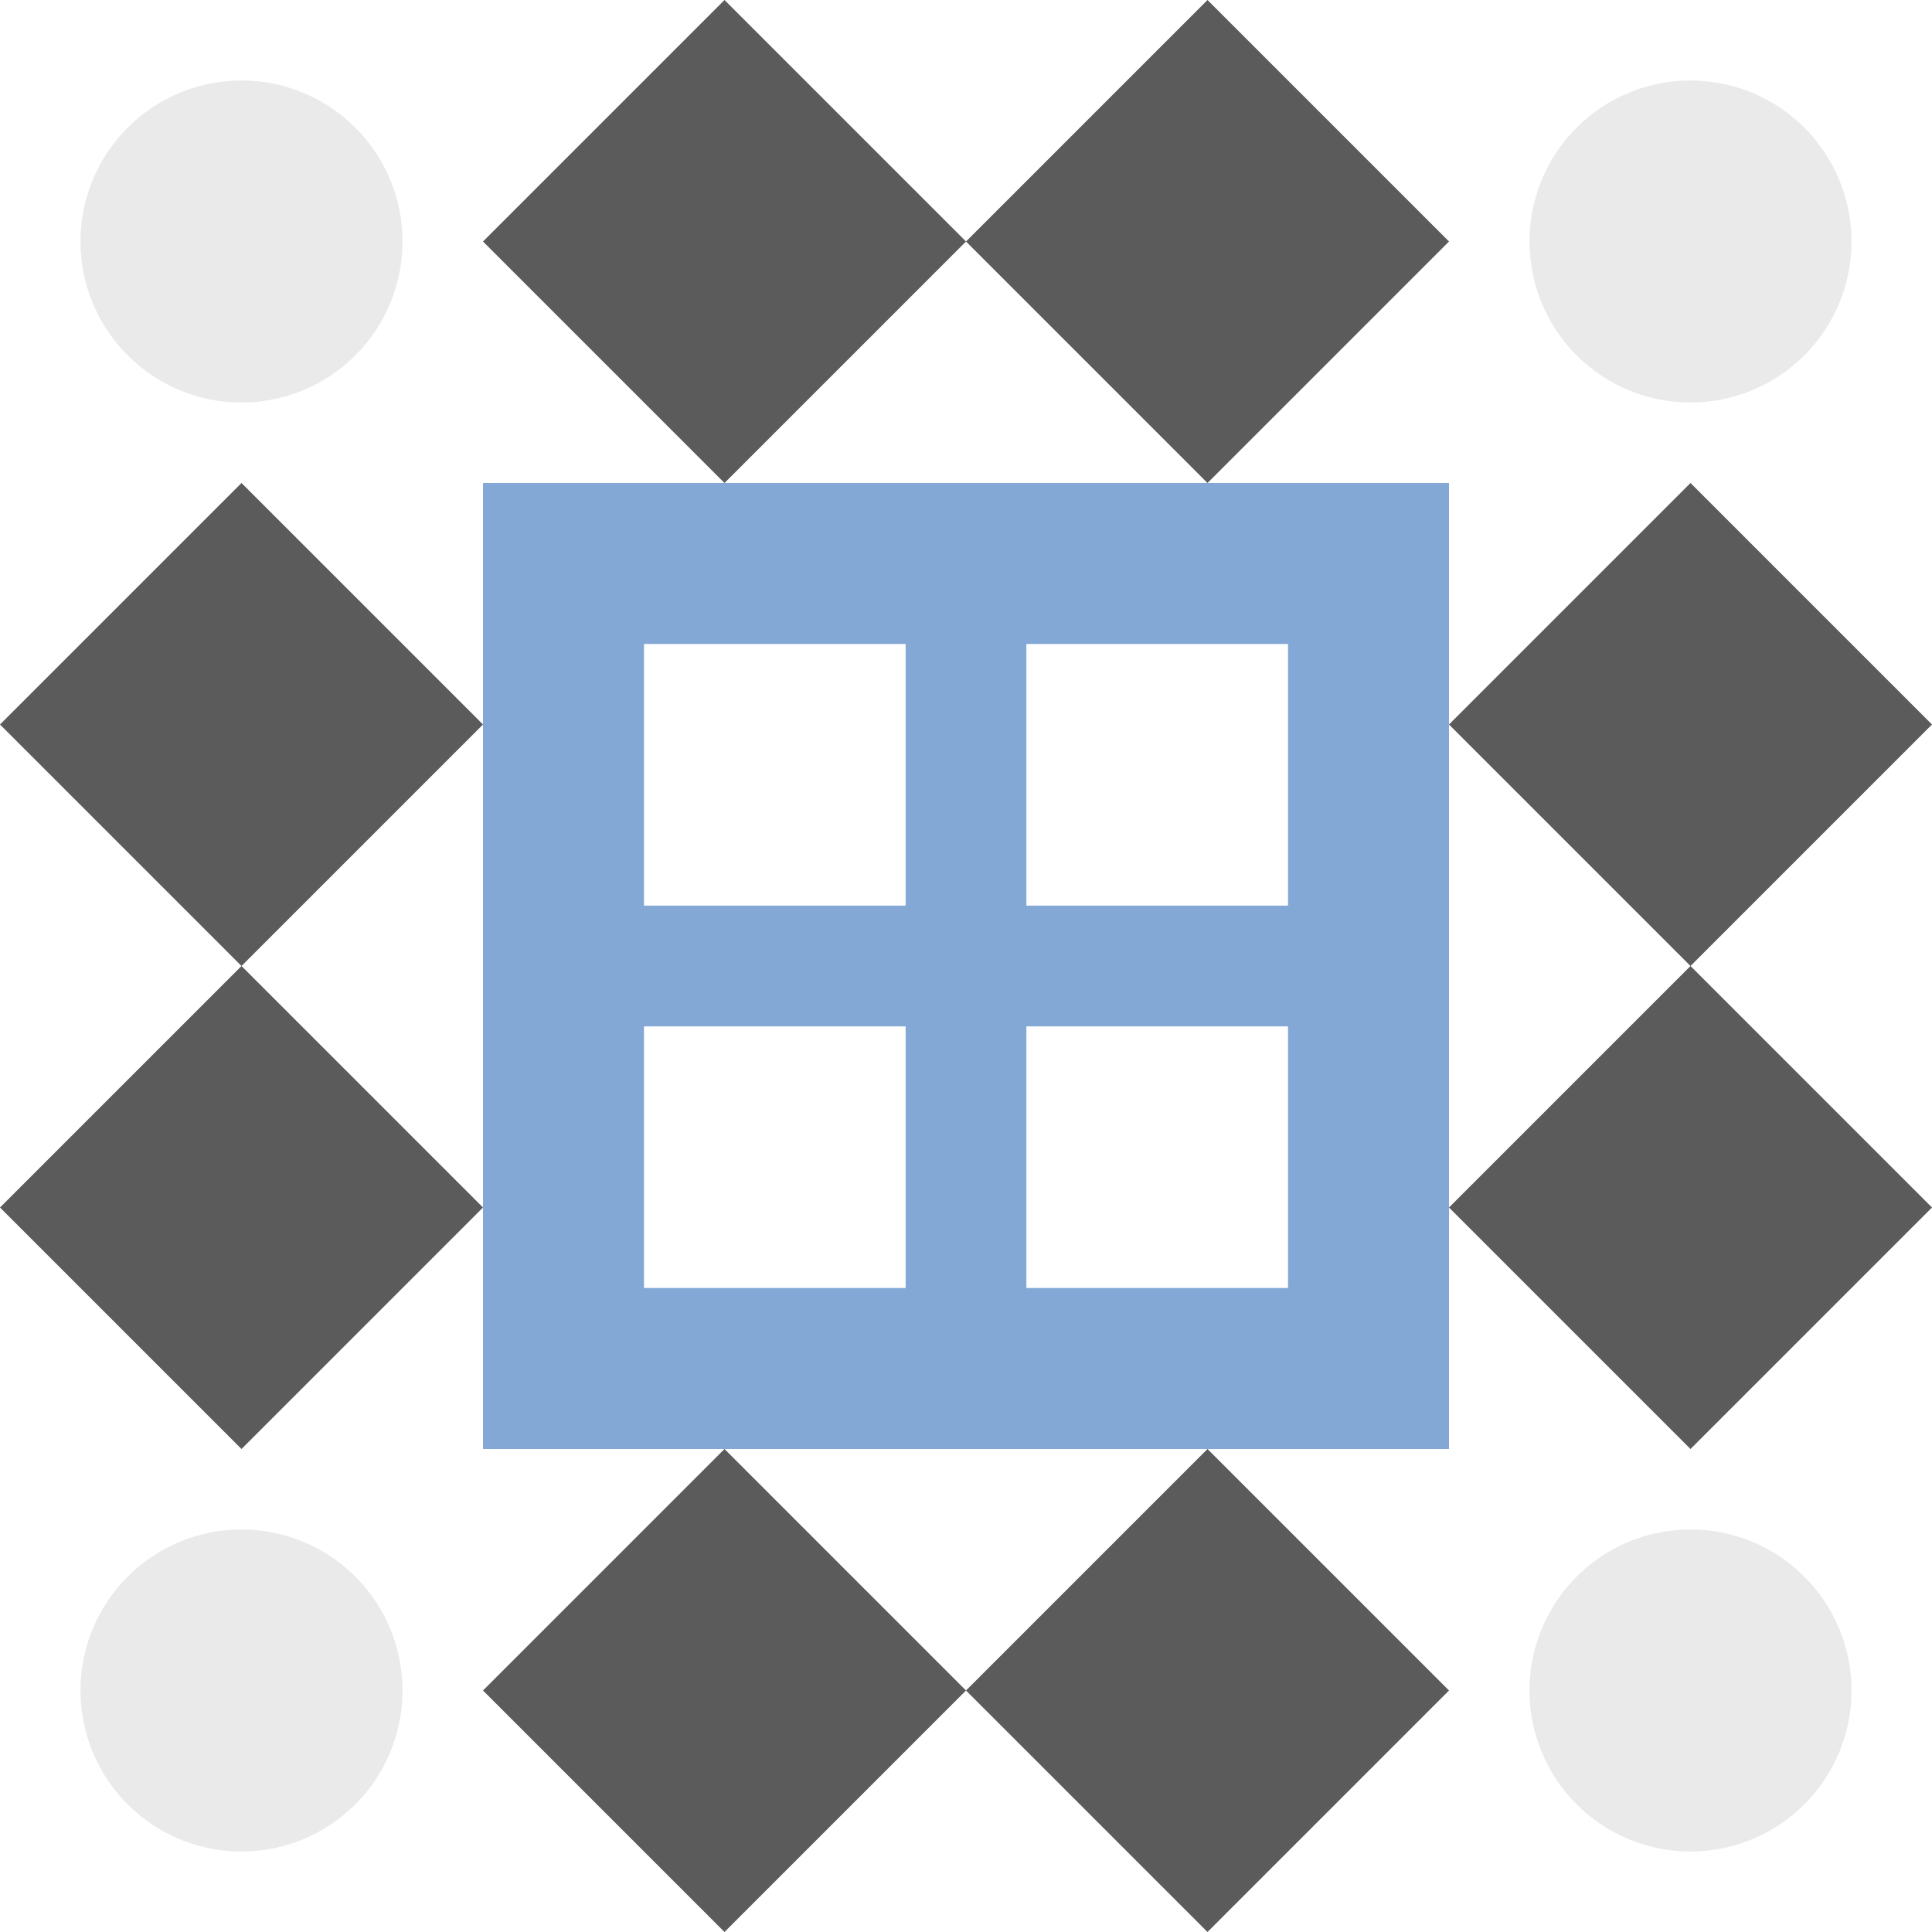
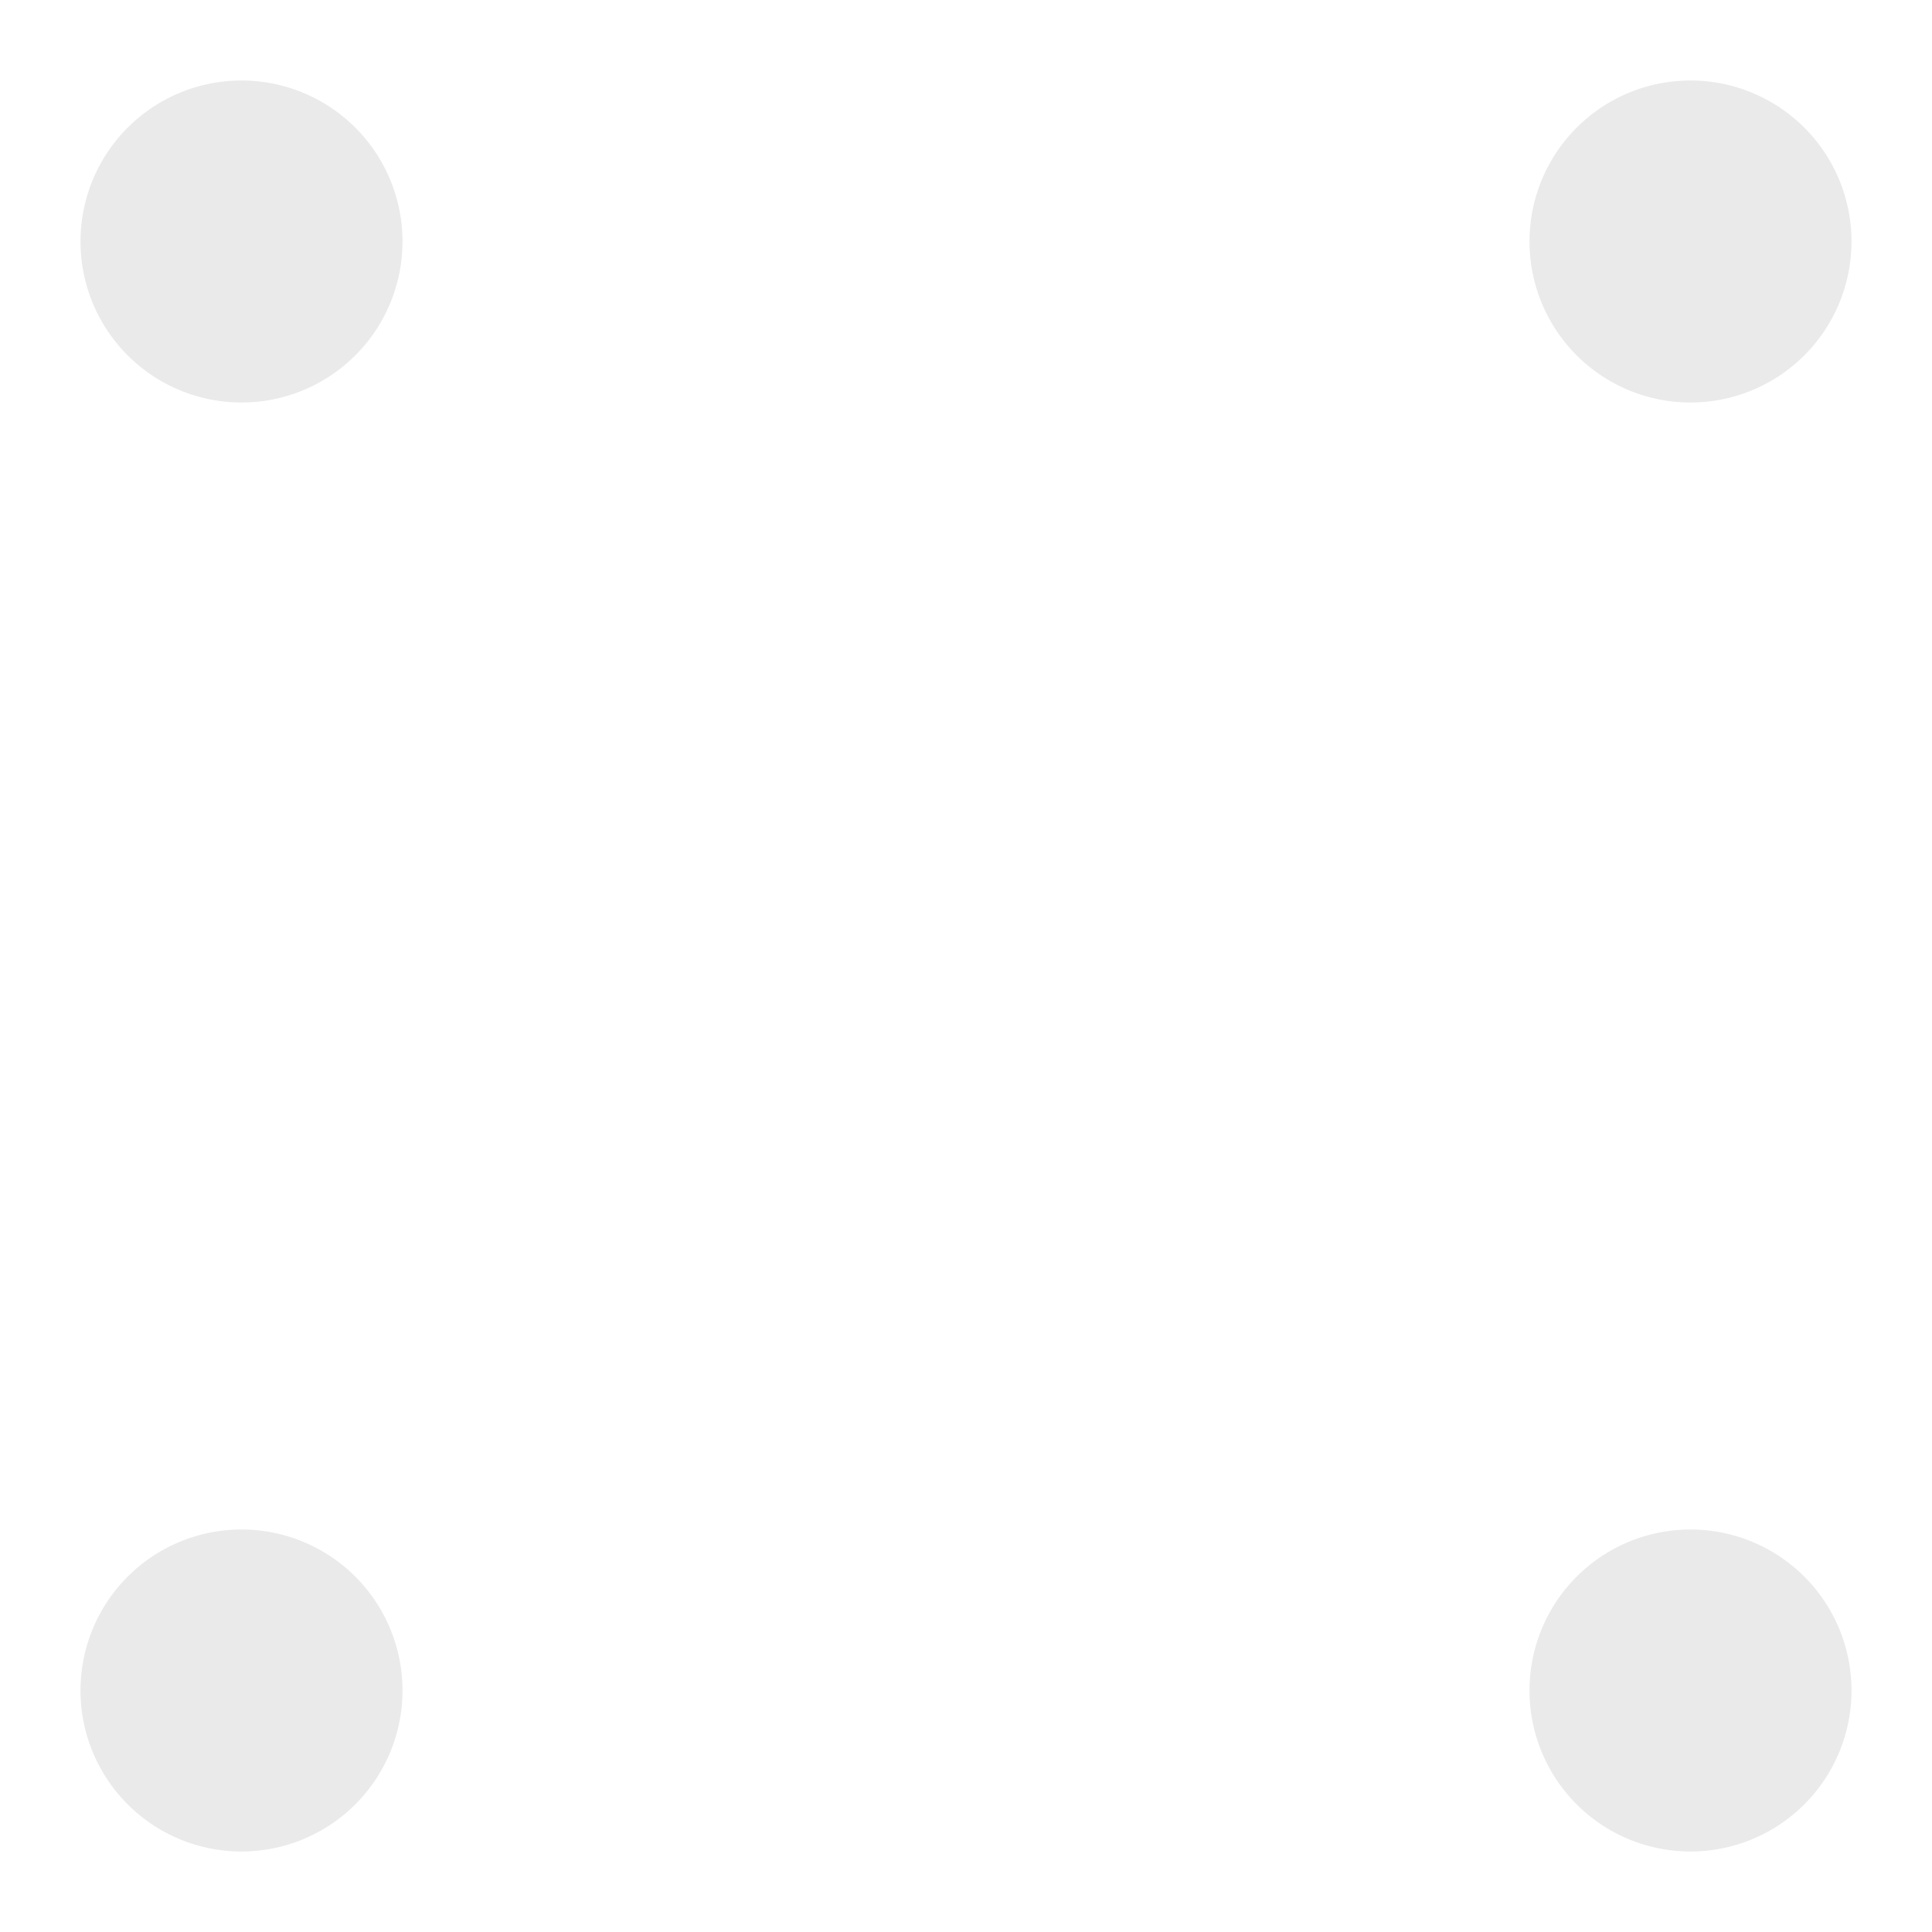
<svg xmlns="http://www.w3.org/2000/svg" width="192" height="192" viewBox="0 0 192 192" preserveAspectRatio="xMidYMid meet">
-   <rect fill="#ffffff" fill-opacity="1.00" x="0" y="0" width="192" height="192" />
-   <path fill="#5b5b5b" d="M48.00 24.00L72.00 0.00L96.00 24.00L72.00 48.00ZM120.00 0.00L144.00 24.00L120.00 48.00L96.00 24.00ZM144.00 168.00L120.00 192.00L96.00 168.00L120.00 144.00ZM72.00 192.00L48.00 168.00L72.00 144.00L96.00 168.00ZM0.00 72.00L24.00 48.00L48.00 72.00L24.00 96.00ZM168.00 48.00L192.00 72.00L168.00 96.00L144.00 72.00ZM192.00 120.00L168.00 144.00L144.00 120.00L168.00 96.00ZM24.00 144.00L0.00 120.00L24.00 96.00L48.00 120.00Z" />
  <path fill="#eaeaea" d="M8.00 24.00a16.00,16.00 0 1,1 32.00,0a16.00,16.00 0 1,1 -32.00,0M152.00 24.00a16.00,16.00 0 1,1 32.00,0a16.00,16.00 0 1,1 -32.00,0M152.00 168.00a16.00,16.00 0 1,1 32.00,0a16.00,16.00 0 1,1 -32.00,0M8.00 168.00a16.00,16.00 0 1,1 32.00,0a16.00,16.00 0 1,1 -32.00,0" />
-   <path fill="#84a8d6" d="M48.00 48.00L96.00 48.00L96.00 96.00L48.00 96.00ZM64.00 90.00L90.00 90.00L90.00 64.00L64.00 64.00ZM144.00 48.00L144.00 96.00L96.00 96.00L96.00 48.00ZM102.00 64.00L102.00 90.00L128.00 90.00L128.00 64.00ZM144.00 144.00L96.00 144.00L96.00 96.00L144.00 96.00ZM128.00 102.00L102.00 102.00L102.00 128.00L128.00 128.00ZM48.00 144.00L48.00 96.00L96.00 96.00L96.00 144.00ZM90.00 128.00L90.00 102.00L64.00 102.00L64.00 128.00Z" />
</svg>